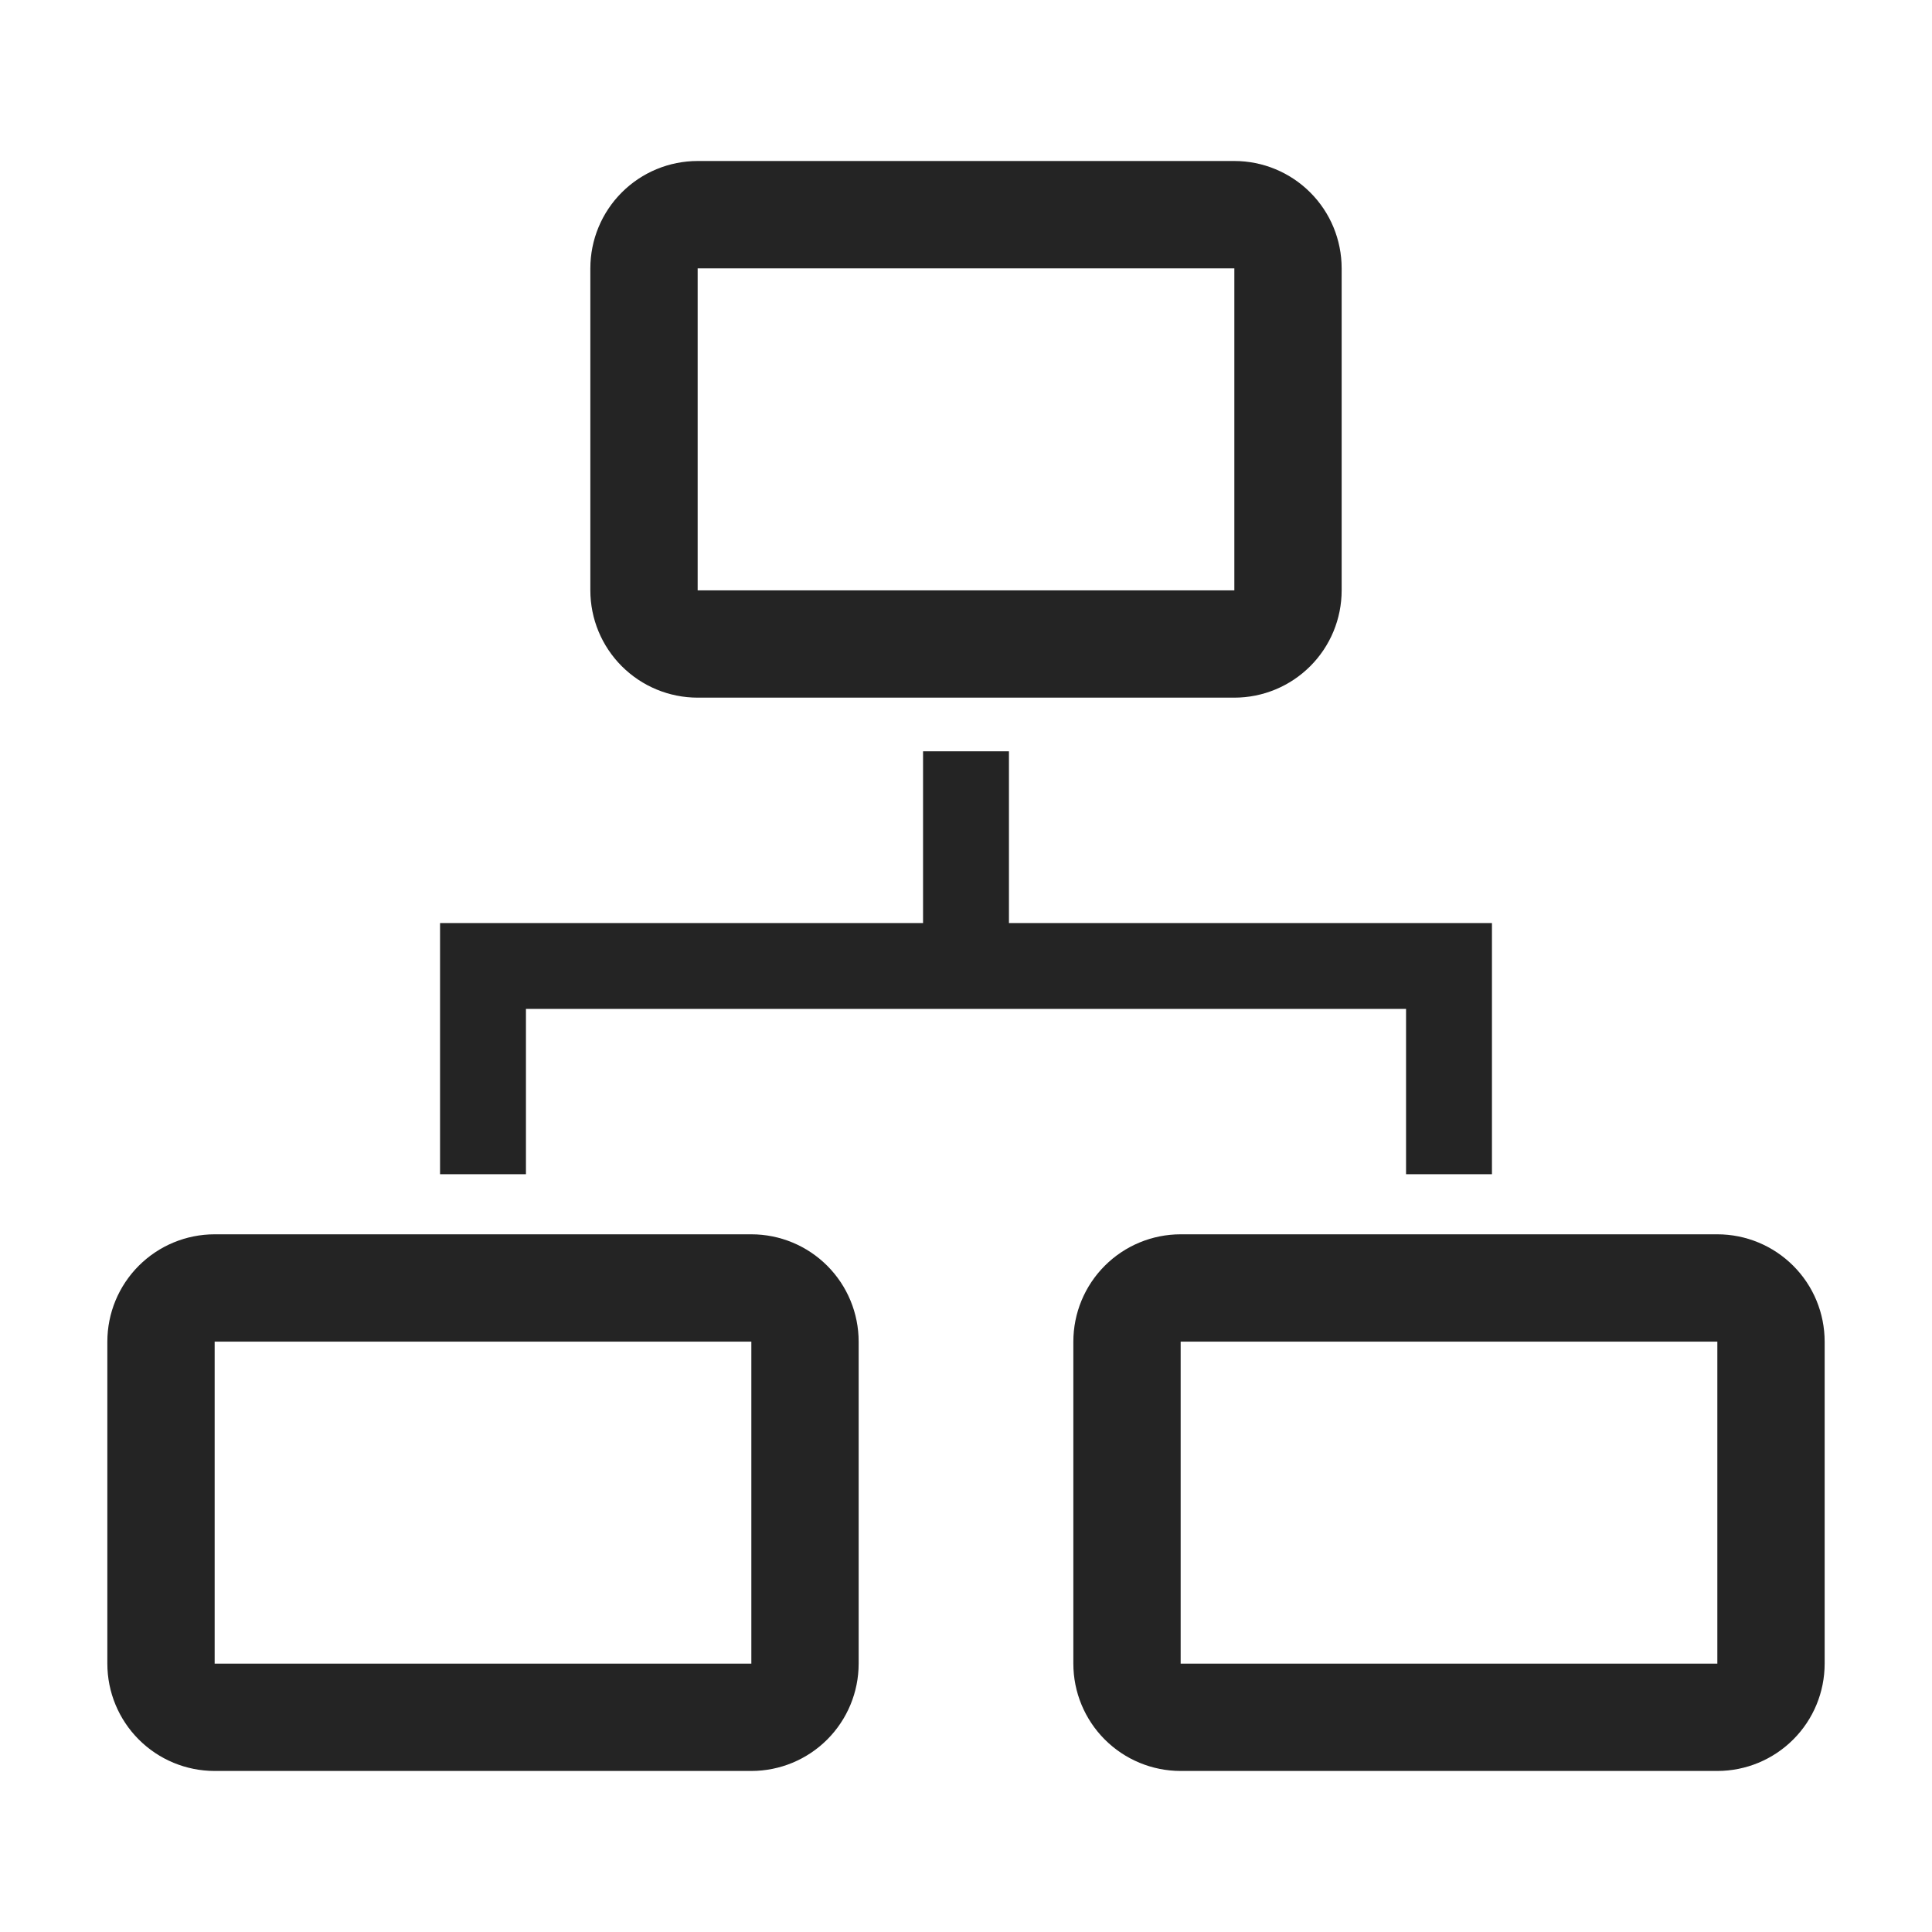
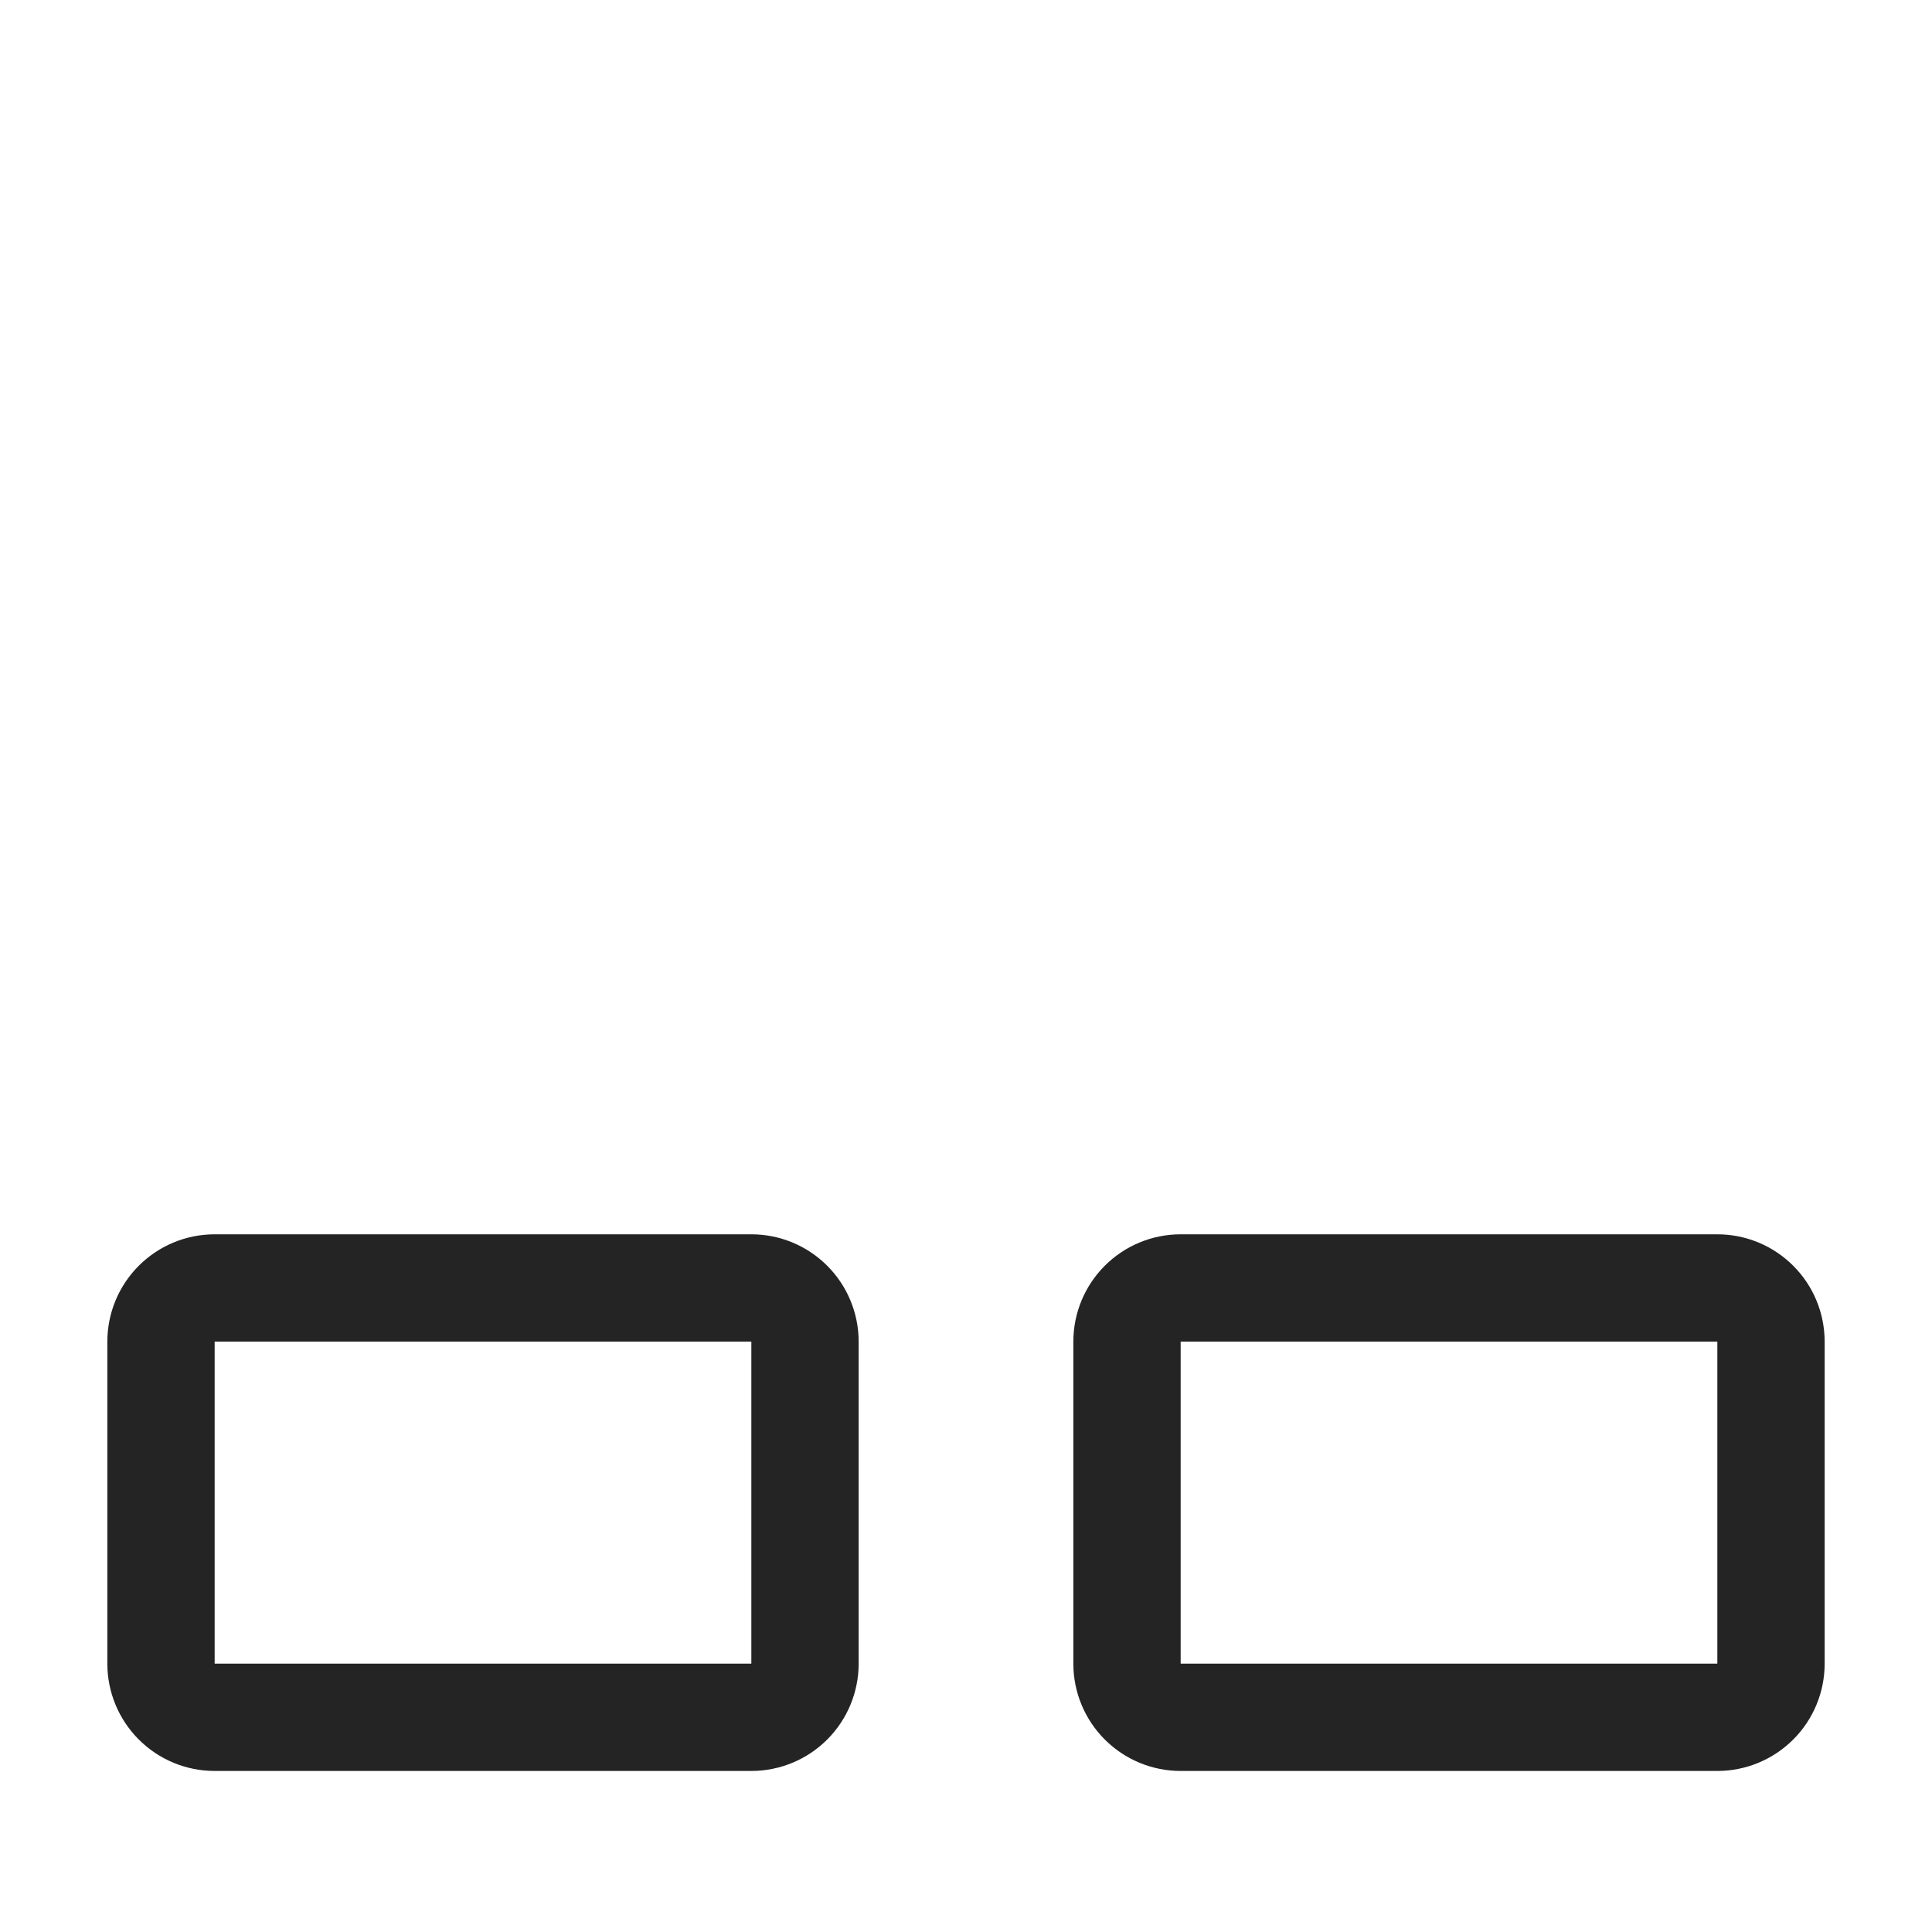
<svg xmlns="http://www.w3.org/2000/svg" width="48" height="48" viewBox="0 0 48 48" fill="none">
  <g id="clarity:flow-chart-line" clip-path="url(#clip0_84_1091)">
-     <path id="Vector" d="M13.067 25.066H34.933V29.173H37.067V22.933H25.067V18.666H22.933V22.933H10.933V29.173H13.067V25.066Z" fill="#242424" />
    <path id="Vector_2" d="M18.667 30.666H5.333C4.626 30.666 3.948 30.947 3.448 31.447C2.948 31.947 2.667 32.625 2.667 33.333V41.333C2.667 42.04 2.948 42.718 3.448 43.218C3.948 43.718 4.626 43.999 5.333 43.999H18.667C19.374 43.999 20.052 43.718 20.552 43.218C21.052 42.718 21.333 42.04 21.333 41.333V33.333C21.333 32.625 21.052 31.947 20.552 31.447C20.052 30.947 19.374 30.666 18.667 30.666ZM5.333 41.333V33.333H18.667V41.333H5.333Z" fill="#242424" />
    <path id="Vector_3" d="M42.667 30.666H29.333C28.626 30.666 27.948 30.947 27.448 31.447C26.948 31.947 26.667 32.625 26.667 33.333V41.333C26.667 42.04 26.948 42.718 27.448 43.218C27.948 43.718 28.626 43.999 29.333 43.999H42.667C43.374 43.999 44.052 43.718 44.552 43.218C45.053 42.718 45.333 42.04 45.333 41.333V33.333C45.333 32.625 45.053 31.947 44.552 31.447C44.052 30.947 43.374 30.666 42.667 30.666ZM29.333 41.333V33.333H42.667V41.333H29.333Z" fill="#242424" />
-     <path id="Vector_4" d="M17.333 17.333H30.667C31.374 17.333 32.052 17.052 32.552 16.552C33.053 16.052 33.333 15.374 33.333 14.667V6.667C33.333 5.959 33.053 5.281 32.552 4.781C32.052 4.281 31.374 4 30.667 4H17.333C16.626 4 15.948 4.281 15.448 4.781C14.948 5.281 14.667 5.959 14.667 6.667V14.667C14.667 15.374 14.948 16.052 15.448 16.552C15.948 17.052 16.626 17.333 17.333 17.333ZM17.333 6.667H30.667V14.667H17.333V6.667Z" fill="#242424" />
  </g>
  <defs>
    <clipPath id="clip0_84_1091">
      <rect width="48" height="48" fill="white" />
    </clipPath>
  </defs>
</svg>